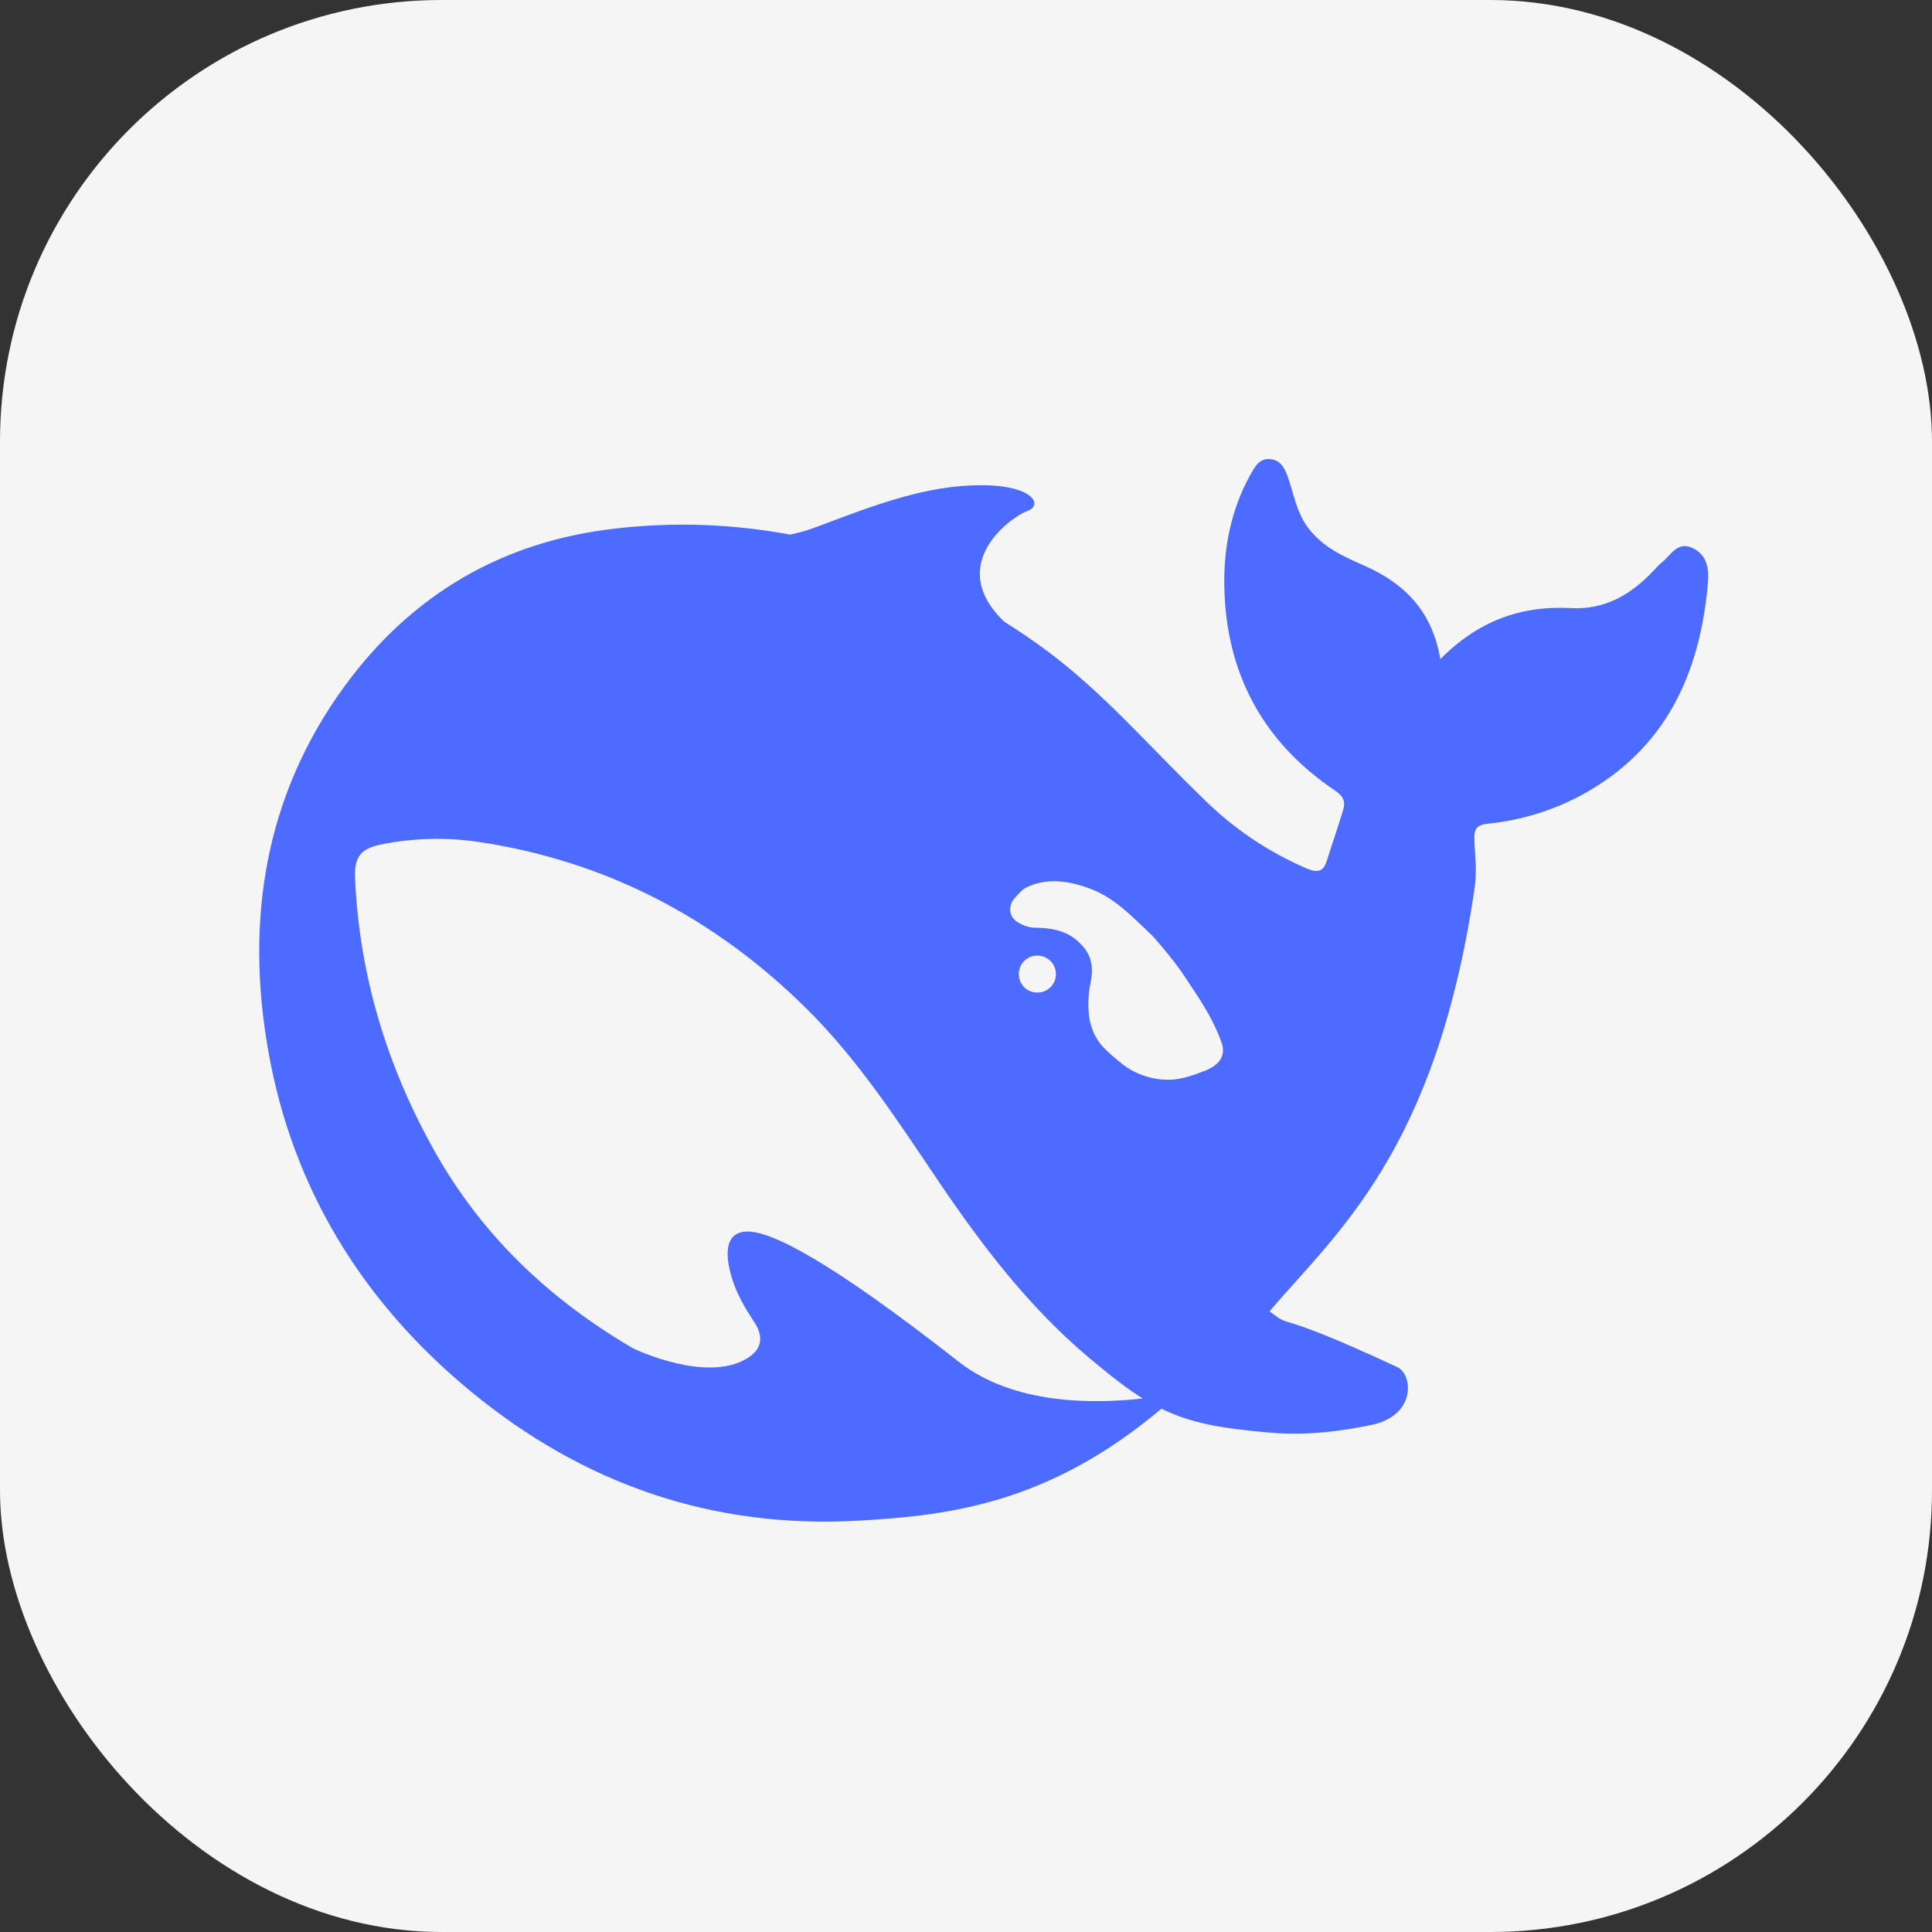
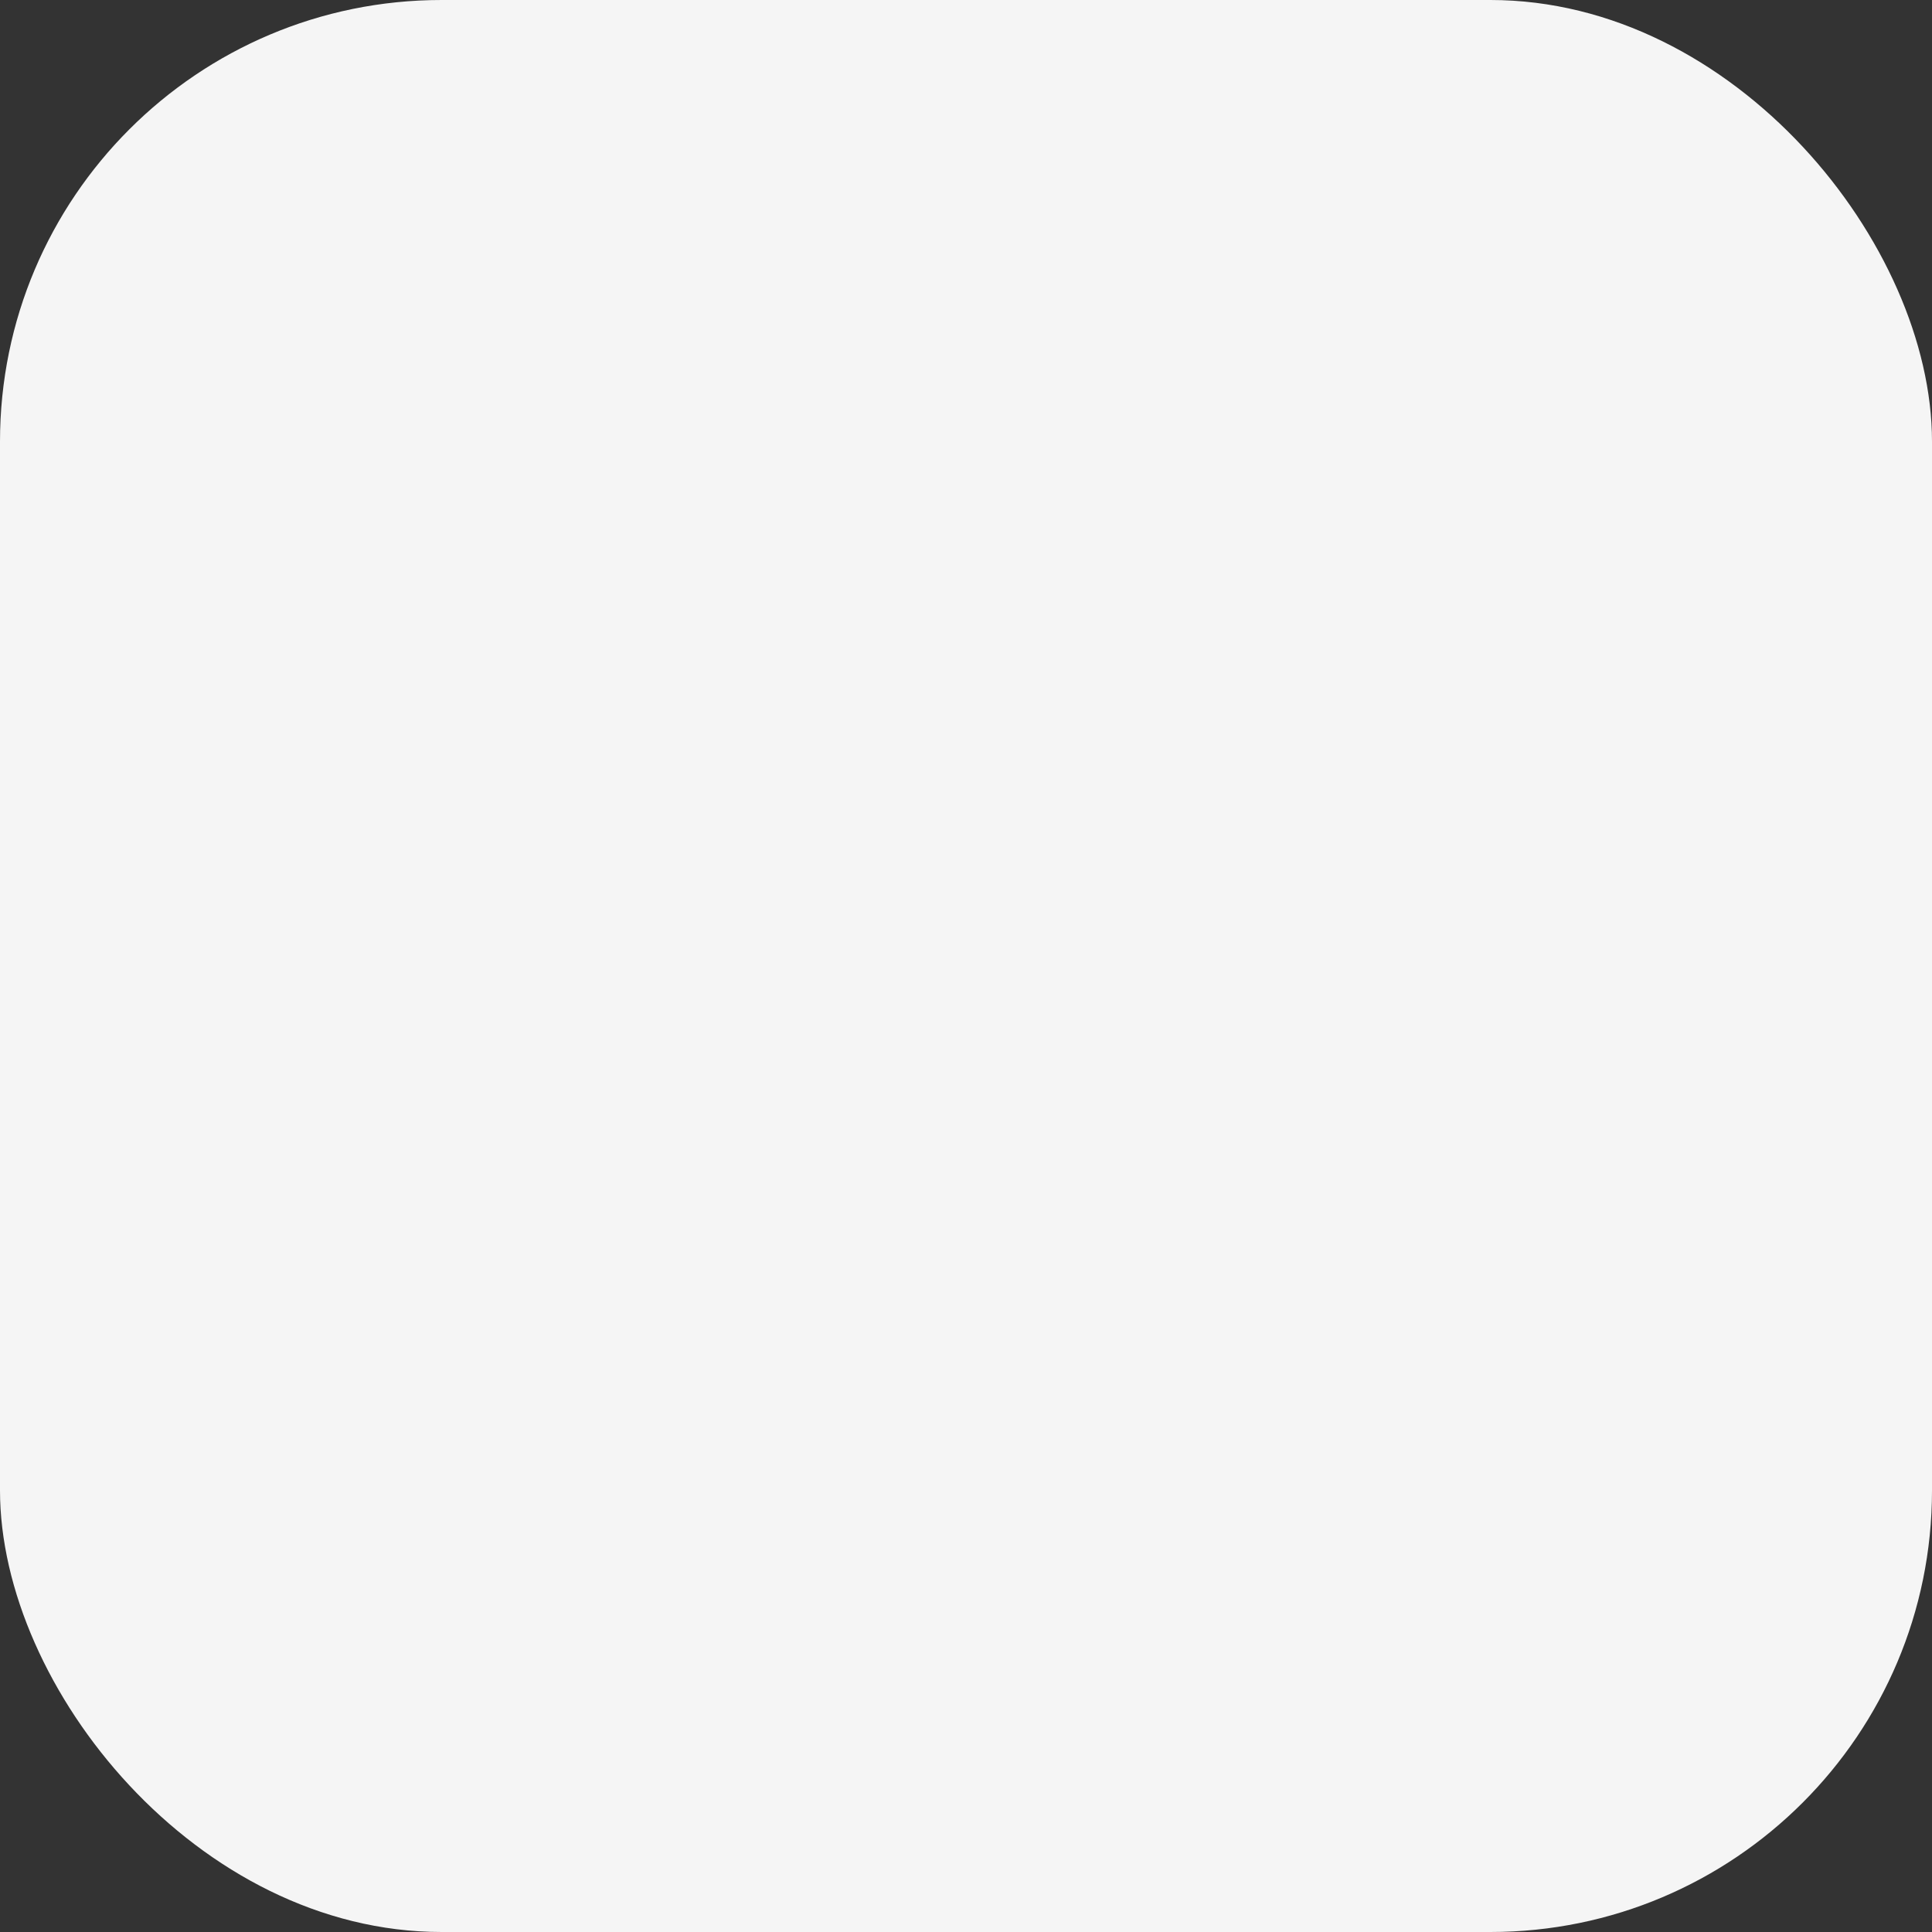
<svg xmlns="http://www.w3.org/2000/svg" width="40" height="40" viewBox="0 0 40 40" fill="none">
  <rect x="0" y="0" width="40" height="40" fill="#333333" stroke="none" />
  <rect width="40" height="40" rx="9.143" fill="#F5F5F5" />
-   <path d="M35.051 11.349C34.734 11.195 34.596 11.49 34.412 11.641C34.348 11.689 34.294 11.753 34.24 11.81C33.775 12.305 33.233 12.629 32.524 12.59C31.488 12.533 30.603 12.857 29.82 13.646C29.654 12.672 29.102 12.092 28.262 11.718C27.822 11.524 27.377 11.331 27.068 10.908C26.853 10.608 26.794 10.273 26.687 9.944C26.618 9.745 26.549 9.542 26.32 9.508C26.07 9.469 25.973 9.678 25.875 9.852C25.484 10.565 25.333 11.349 25.348 12.144C25.382 13.933 26.139 15.358 27.645 16.371C27.817 16.487 27.86 16.604 27.807 16.773C27.704 17.122 27.582 17.461 27.474 17.811C27.405 18.034 27.303 18.081 27.063 17.985C26.252 17.638 25.515 17.139 24.893 16.515C23.822 15.484 22.854 14.345 21.647 13.453C21.367 13.247 21.08 13.052 20.786 12.867C19.554 11.674 20.948 10.695 21.271 10.579C21.608 10.457 21.387 10.041 20.297 10.046C19.207 10.051 18.209 10.414 16.938 10.898C16.749 10.97 16.555 11.028 16.357 11.069C15.169 10.846 13.954 10.803 12.753 10.942C10.397 11.204 8.516 12.315 7.132 14.21C5.47 16.487 5.078 19.075 5.557 21.774C6.061 24.619 7.518 26.975 9.757 28.816C12.079 30.726 14.753 31.661 17.804 31.482C19.657 31.376 21.721 31.128 24.047 29.165C24.634 29.456 25.249 29.572 26.272 29.659C27.059 29.733 27.817 29.622 28.403 29.5C29.322 29.305 29.258 28.457 28.927 28.303C26.233 27.052 26.824 27.561 26.285 27.149C27.655 25.535 29.718 23.858 30.525 18.425C30.588 17.993 30.534 17.721 30.525 17.372C30.52 17.161 30.569 17.077 30.813 17.053C31.489 16.984 32.145 16.783 32.744 16.462C34.489 15.511 35.194 13.952 35.36 12.081C35.385 11.794 35.355 11.5 35.051 11.349ZM19.843 28.189C17.232 26.144 15.966 25.47 15.443 25.498C14.953 25.528 15.042 26.085 15.149 26.449C15.262 26.808 15.408 27.054 15.613 27.369C15.756 27.578 15.853 27.888 15.472 28.121C14.631 28.639 13.169 27.946 13.101 27.913C11.399 26.914 9.976 25.596 8.975 23.793C8.007 22.058 7.445 20.197 7.352 18.21C7.327 17.729 7.468 17.559 7.948 17.472C8.578 17.352 9.224 17.335 9.86 17.424C12.524 17.812 14.792 18.999 16.694 20.879C17.779 21.951 18.601 23.23 19.447 24.481C20.347 25.809 21.314 27.074 22.547 28.111C22.982 28.474 23.328 28.751 23.66 28.954C22.658 29.066 20.986 29.091 19.843 28.189ZM21.093 20.167C21.093 20.105 21.108 20.044 21.137 19.989C21.165 19.934 21.207 19.887 21.258 19.852C21.309 19.817 21.368 19.794 21.43 19.787C21.491 19.779 21.554 19.787 21.612 19.809C21.686 19.836 21.75 19.884 21.794 19.949C21.839 20.013 21.863 20.09 21.862 20.168C21.862 20.218 21.852 20.269 21.833 20.315C21.813 20.362 21.785 20.404 21.748 20.44C21.712 20.476 21.67 20.504 21.622 20.523C21.575 20.542 21.525 20.551 21.474 20.55C21.424 20.55 21.374 20.541 21.328 20.521C21.281 20.502 21.239 20.474 21.203 20.438C21.168 20.402 21.14 20.36 21.121 20.313C21.103 20.267 21.092 20.217 21.093 20.167ZM24.98 22.155C24.73 22.256 24.482 22.343 24.243 22.354C23.884 22.367 23.531 22.255 23.245 22.038C22.903 21.751 22.658 21.592 22.555 21.093C22.52 20.85 22.527 20.602 22.576 20.361C22.663 19.954 22.566 19.692 22.277 19.455C22.043 19.261 21.744 19.207 21.417 19.207C21.305 19.201 21.196 19.168 21.099 19.11C20.962 19.043 20.849 18.874 20.957 18.664C20.992 18.597 21.157 18.433 21.197 18.403C21.642 18.151 22.155 18.233 22.629 18.423C23.069 18.602 23.402 18.931 23.881 19.397C24.369 19.959 24.458 20.114 24.737 20.535C24.957 20.866 25.157 21.204 25.293 21.592C25.377 21.835 25.269 22.033 24.98 22.155Z" fill="#4D6BFE" />
</svg>